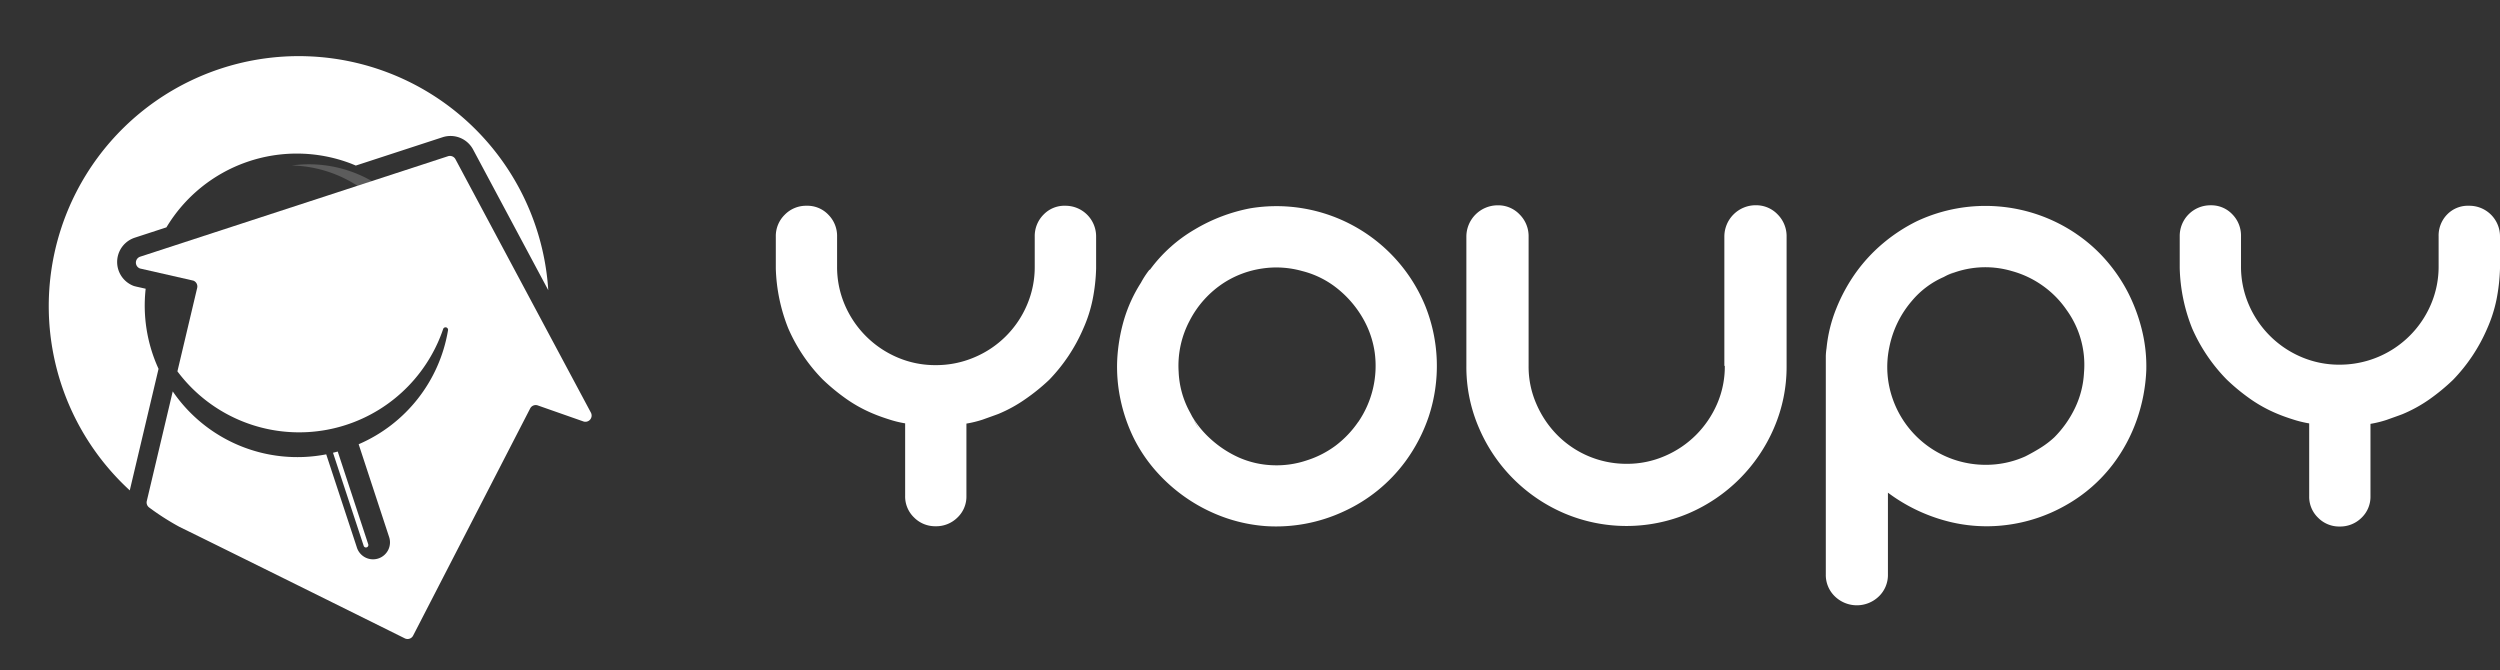
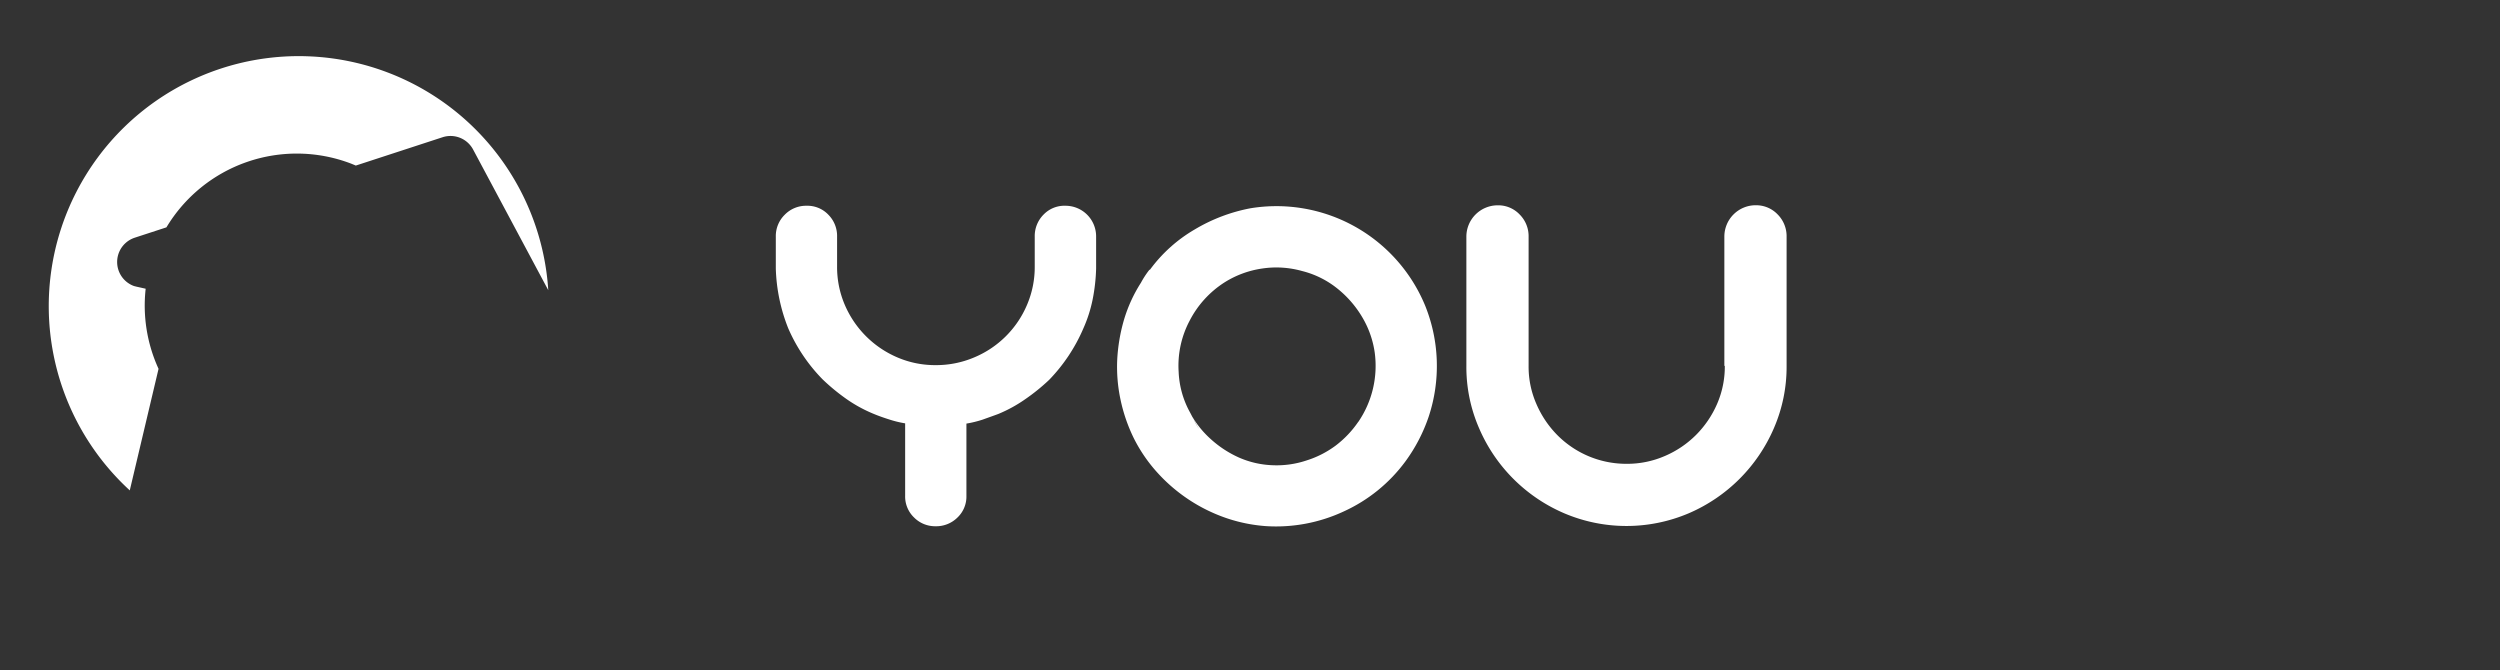
<svg xmlns="http://www.w3.org/2000/svg" width="167.512" height="44.903" viewBox="0 0 167.512 44.903">
  <rect x="0" y="0" width="167.512" height="44.903" fill="#333333" stroke="none" />
  <g id="Layer_9" data-name="Layer 9" transform="translate(0 0)">
    <path id="Trazado_3712" data-name="Trazado 3712" d="M6.537,18.274l-.646.027H5.839a1.171,1.171,0,0,1-.125,0,1.713,1.713,0,0,1-.8-3.118l.022-.016,1.88-1.225A10.186,10.186,0,0,1,17.591,6.607c.136.013.272.033.408.051l5.11-3.33a1.715,1.715,0,0,1,2.2.256l7.306,7.8A16.75,16.75,0,1,0,9.007,31.6L8.76,23.235a10.171,10.171,0,0,1-2.223-4.961Z" transform="matrix(0.966, 0.259, -0.259, 0.966, 8.179, 0)" fill="#fff" />
-     <path id="Trazado_3713" data-name="Trazado 3713" d="M3.733,5.725a.163.163,0,0,0,.136-.252L.285,0C.192.056.1.107,0,.16L3.6,5.651A.158.158,0,0,0,3.733,5.725Z" transform="matrix(0.966, 0.259, -0.259, 0.966, 22.354, 30.181)" fill="#fff" />
-     <path id="Trazado_3714" data-name="Trazado 3714" d="M32.063,14.182,18.9.132a.419.419,0,0,0-.539-.06L.182,11.915a.419.419,0,0,0,.2.762l3.662-.14a.417.417,0,0,1,.376.4l.169,5.747a10.182,10.182,0,0,0,16.136-5.373,10.045,10.045,0,0,0,.325-1.965.169.169,0,1,1,.339,0,10.13,10.13,0,0,1-3.807,8.91L21.142,25.7a1.136,1.136,0,1,1-1.9,1.243l-3.584-5.471a10.115,10.115,0,0,1-11.024-1.41l.223,7.547a.417.417,0,0,0,.267.376,17.015,17.015,0,0,0,2.29.726c3.6.706,14.311,2.86,16.523,3.306a.417.417,0,0,0,.49-.321L28.06,14.964a.419.419,0,0,1,.446-.327l3.232.245a.417.417,0,0,0,.325-.7Z" transform="matrix(0.966, 0.259, -0.259, 0.966, 12.294, 5.645)" fill="#fff" />
-     <path id="Trazado_3715" data-name="Trazado 3715" d="M0,.64A8.451,8.451,0,0,1,6.359,16.09a.1.1,0,0,0,.082.176A8.451,8.451,0,1,0,0,.64Z" transform="matrix(0.966, 0.259, -0.259, 0.966, 19.712, 10.47)" fill="#fff" opacity="0.2" />
    <path id="Trazado_3716" data-name="Trazado 3716" d="M19.392,191.139a2.051,2.051,0,0,1,2.07,2.07v2.134a12.244,12.244,0,0,1-.232,2.07,9.236,9.236,0,0,1-.634,1.971,11.394,11.394,0,0,1-2.279,3.418,13.3,13.3,0,0,1-1.607,1.3,9.374,9.374,0,0,1-1.8.987c-.357.133-.706.254-1.052.38a7.439,7.439,0,0,1-1.086.266v4.842a1.933,1.933,0,0,1-.6,1.451,2.017,2.017,0,0,1-1.47.585,1.986,1.986,0,0,1-1.436-.585,1.945,1.945,0,0,1-.6-1.451v-4.858a7.277,7.277,0,0,1-1.082-.266c-.346-.11-.7-.232-1.052-.38a9.4,9.4,0,0,1-1.8-.987,13.59,13.59,0,0,1-1.6-1.318,11.318,11.318,0,0,1-2.3-3.418A11.7,11.7,0,0,1,0,195.343v-2.134a2,2,0,0,1,.6-1.47,1.99,1.99,0,0,1,1.47-.6,1.933,1.933,0,0,1,1.451.6,2.017,2.017,0,0,1,.585,1.47v2a6.426,6.426,0,0,0,.517,2.571A6.677,6.677,0,0,0,8.146,201.3a6.407,6.407,0,0,0,2.567.517,6.513,6.513,0,0,0,2.579-.517,6.6,6.6,0,0,0,3.54-3.521,6.426,6.426,0,0,0,.517-2.571v-2a2.032,2.032,0,0,1,.585-1.47,1.937,1.937,0,0,1,1.458-.6Z" transform="translate(51.983 -177.352)" fill="#fff" />
    <path id="Trazado_3717" data-name="Trazado 3717" d="M69.154,191.333a10.778,10.778,0,0,1,11.7,6.529,10.805,10.805,0,0,1,.232,7.444,11.061,11.061,0,0,1-1.553,2.985,10.574,10.574,0,0,1-4.136,3.357,10.737,10.737,0,0,1-5.211.984,10.557,10.557,0,0,1-2.735-.566,11.079,11.079,0,0,1-4.558-3.038,10.254,10.254,0,0,1-1.572-2.305,11.037,11.037,0,0,1-.881-2.567,10.524,10.524,0,0,1-.22-2.689,11.694,11.694,0,0,1,.452-2.659,9.768,9.768,0,0,1,1.139-2.488,5.907,5.907,0,0,1,.566-.866h.034a9.875,9.875,0,0,1,3-2.7A11.431,11.431,0,0,1,69.154,191.333Zm7.216,14.318a6.654,6.654,0,0,0,1.1-4.671,6.377,6.377,0,0,0-.733-2.172A7.053,7.053,0,0,0,75,196.737a6.157,6.157,0,0,0-2.4-1.2,6.381,6.381,0,0,0-2.659-.167,6.457,6.457,0,0,0-2.537.934,6.654,6.654,0,0,0-2.336,2.571,6.426,6.426,0,0,0-.733,3.418,6.118,6.118,0,0,0,.7,2.605c.11.2.216.406.319.619a4.986,4.986,0,0,0,.349.615c-.2-.334-.38-.68-.57-1.033a6.49,6.49,0,0,0,1.371,1.717,7.144,7.144,0,0,0,1.869,1.219,6.13,6.13,0,0,0,2.237.516,6.3,6.3,0,0,0,2.279-.315,6.555,6.555,0,0,0,1.967-1,6.836,6.836,0,0,0,1.508-1.584Z" transform="translate(14.64 -177.379)" fill="#fff" />
    <path id="Trazado_3718" data-name="Trazado 3718" d="M141.231,191.049a1.983,1.983,0,0,1,1.47.615,2.066,2.066,0,0,1,.6,1.489v8.678a10.323,10.323,0,0,1-.851,4.155,10.885,10.885,0,0,1-5.7,5.7,10.653,10.653,0,0,1-8.355,0,10.851,10.851,0,0,1-5.7-5.7,10.255,10.255,0,0,1-.851-4.155v-8.678a2.1,2.1,0,0,1,2.1-2.1,1.971,1.971,0,0,1,1.47.615,2.051,2.051,0,0,1,.6,1.481v8.663a6.206,6.206,0,0,0,.52,2.548,6.76,6.76,0,0,0,1.4,2.085,6.513,6.513,0,0,0,4.656,1.929,6.343,6.343,0,0,0,2.537-.517,6.658,6.658,0,0,0,2.1-1.413,6.739,6.739,0,0,0,1.417-2.085,6.267,6.267,0,0,0,.516-2.548h-.03v-8.663a2.1,2.1,0,0,1,2.1-2.1Z" transform="translate(-23.59 -177.296)" fill="#fff" />
-     <path id="Trazado_3719" data-name="Trazado 3719" d="M201.991,193.024a10.317,10.317,0,0,1,2.02,1.785,10.8,10.8,0,0,1,1.489,2.2,11.61,11.61,0,0,1,.919,2.5,10.159,10.159,0,0,1,.285,2.659,11.466,11.466,0,0,1-.634,3.323,10.893,10.893,0,0,1-1.6,2.985,10.312,10.312,0,0,1-3.171,2.753,10.718,10.718,0,0,1-3.973,1.318,10.452,10.452,0,0,1-4.178-.315,11.457,11.457,0,0,1-3.756-1.853v5.477a1.986,1.986,0,0,1-.6,1.466,2.119,2.119,0,0,1-2.962,0,1.986,1.986,0,0,1-.6-1.466V201.22a4.287,4.287,0,0,1,.049-.52,9.579,9.579,0,0,1,.653-2.659,11.523,11.523,0,0,1,1.3-2.389,10.822,10.822,0,0,1,1.838-1.986,11.213,11.213,0,0,1,2.279-1.485,10.828,10.828,0,0,1,10.634.836Zm.539,9.313a6.263,6.263,0,0,0-1.166-4.2,6.456,6.456,0,0,0-1.618-1.637,6.537,6.537,0,0,0-2.047-.968,6.282,6.282,0,0,0-4.368.3l.532-.251q.27-.114.536-.217l-.649.266c-.213.091-.418.19-.619.3a5.8,5.8,0,0,0-2.134,1.6,6.787,6.787,0,0,0-1.519,3.141,6.434,6.434,0,0,0,.251,3.471,6.593,6.593,0,0,0,6.24,4.371,6.411,6.411,0,0,0,2.632-.566q.532-.27,1.014-.57a6.176,6.176,0,0,0,.919-.7,7.143,7.143,0,0,0,1.4-1.986A6.2,6.2,0,0,0,202.53,202.337Z" transform="translate(-62.892 -177.368)" fill="#fff" />
-     <path id="Trazado_3720" data-name="Trazado 3720" d="M267.06,191.089a2.051,2.051,0,0,1,2.07,2.07v2.134a12.646,12.646,0,0,1-.232,2.07,9.455,9.455,0,0,1-.634,1.971,11.391,11.391,0,0,1-2.279,3.418,13.582,13.582,0,0,1-1.6,1.318,9.517,9.517,0,0,1-1.8.987c-.353.133-.706.254-1.052.38a7.394,7.394,0,0,1-1.082.266v4.842a1.945,1.945,0,0,1-.6,1.451,2.028,2.028,0,0,1-1.47.585,1.975,1.975,0,0,1-1.436-.585,1.944,1.944,0,0,1-.6-1.451v-4.873a7.444,7.444,0,0,1-1.086-.266c-.346-.11-.7-.232-1.052-.38a9.371,9.371,0,0,1-1.8-.987,13.291,13.291,0,0,1-1.6-1.318,11.4,11.4,0,0,1-2.305-3.418,11.608,11.608,0,0,1-.832-4.041v-2.134a2.051,2.051,0,0,1,2.07-2.07,1.937,1.937,0,0,1,1.451.6,2.032,2.032,0,0,1,.585,1.47v2a6.426,6.426,0,0,0,.516,2.571,6.654,6.654,0,0,0,3.521,3.521,6.426,6.426,0,0,0,2.571.517A6.637,6.637,0,0,0,264.5,197.7a6.426,6.426,0,0,0,.517-2.571v-2a2.017,2.017,0,0,1,.585-1.47A1.933,1.933,0,0,1,267.06,191.089Z" transform="translate(-101.618 -177.302)" fill="#fff" />
  </g>
</svg>